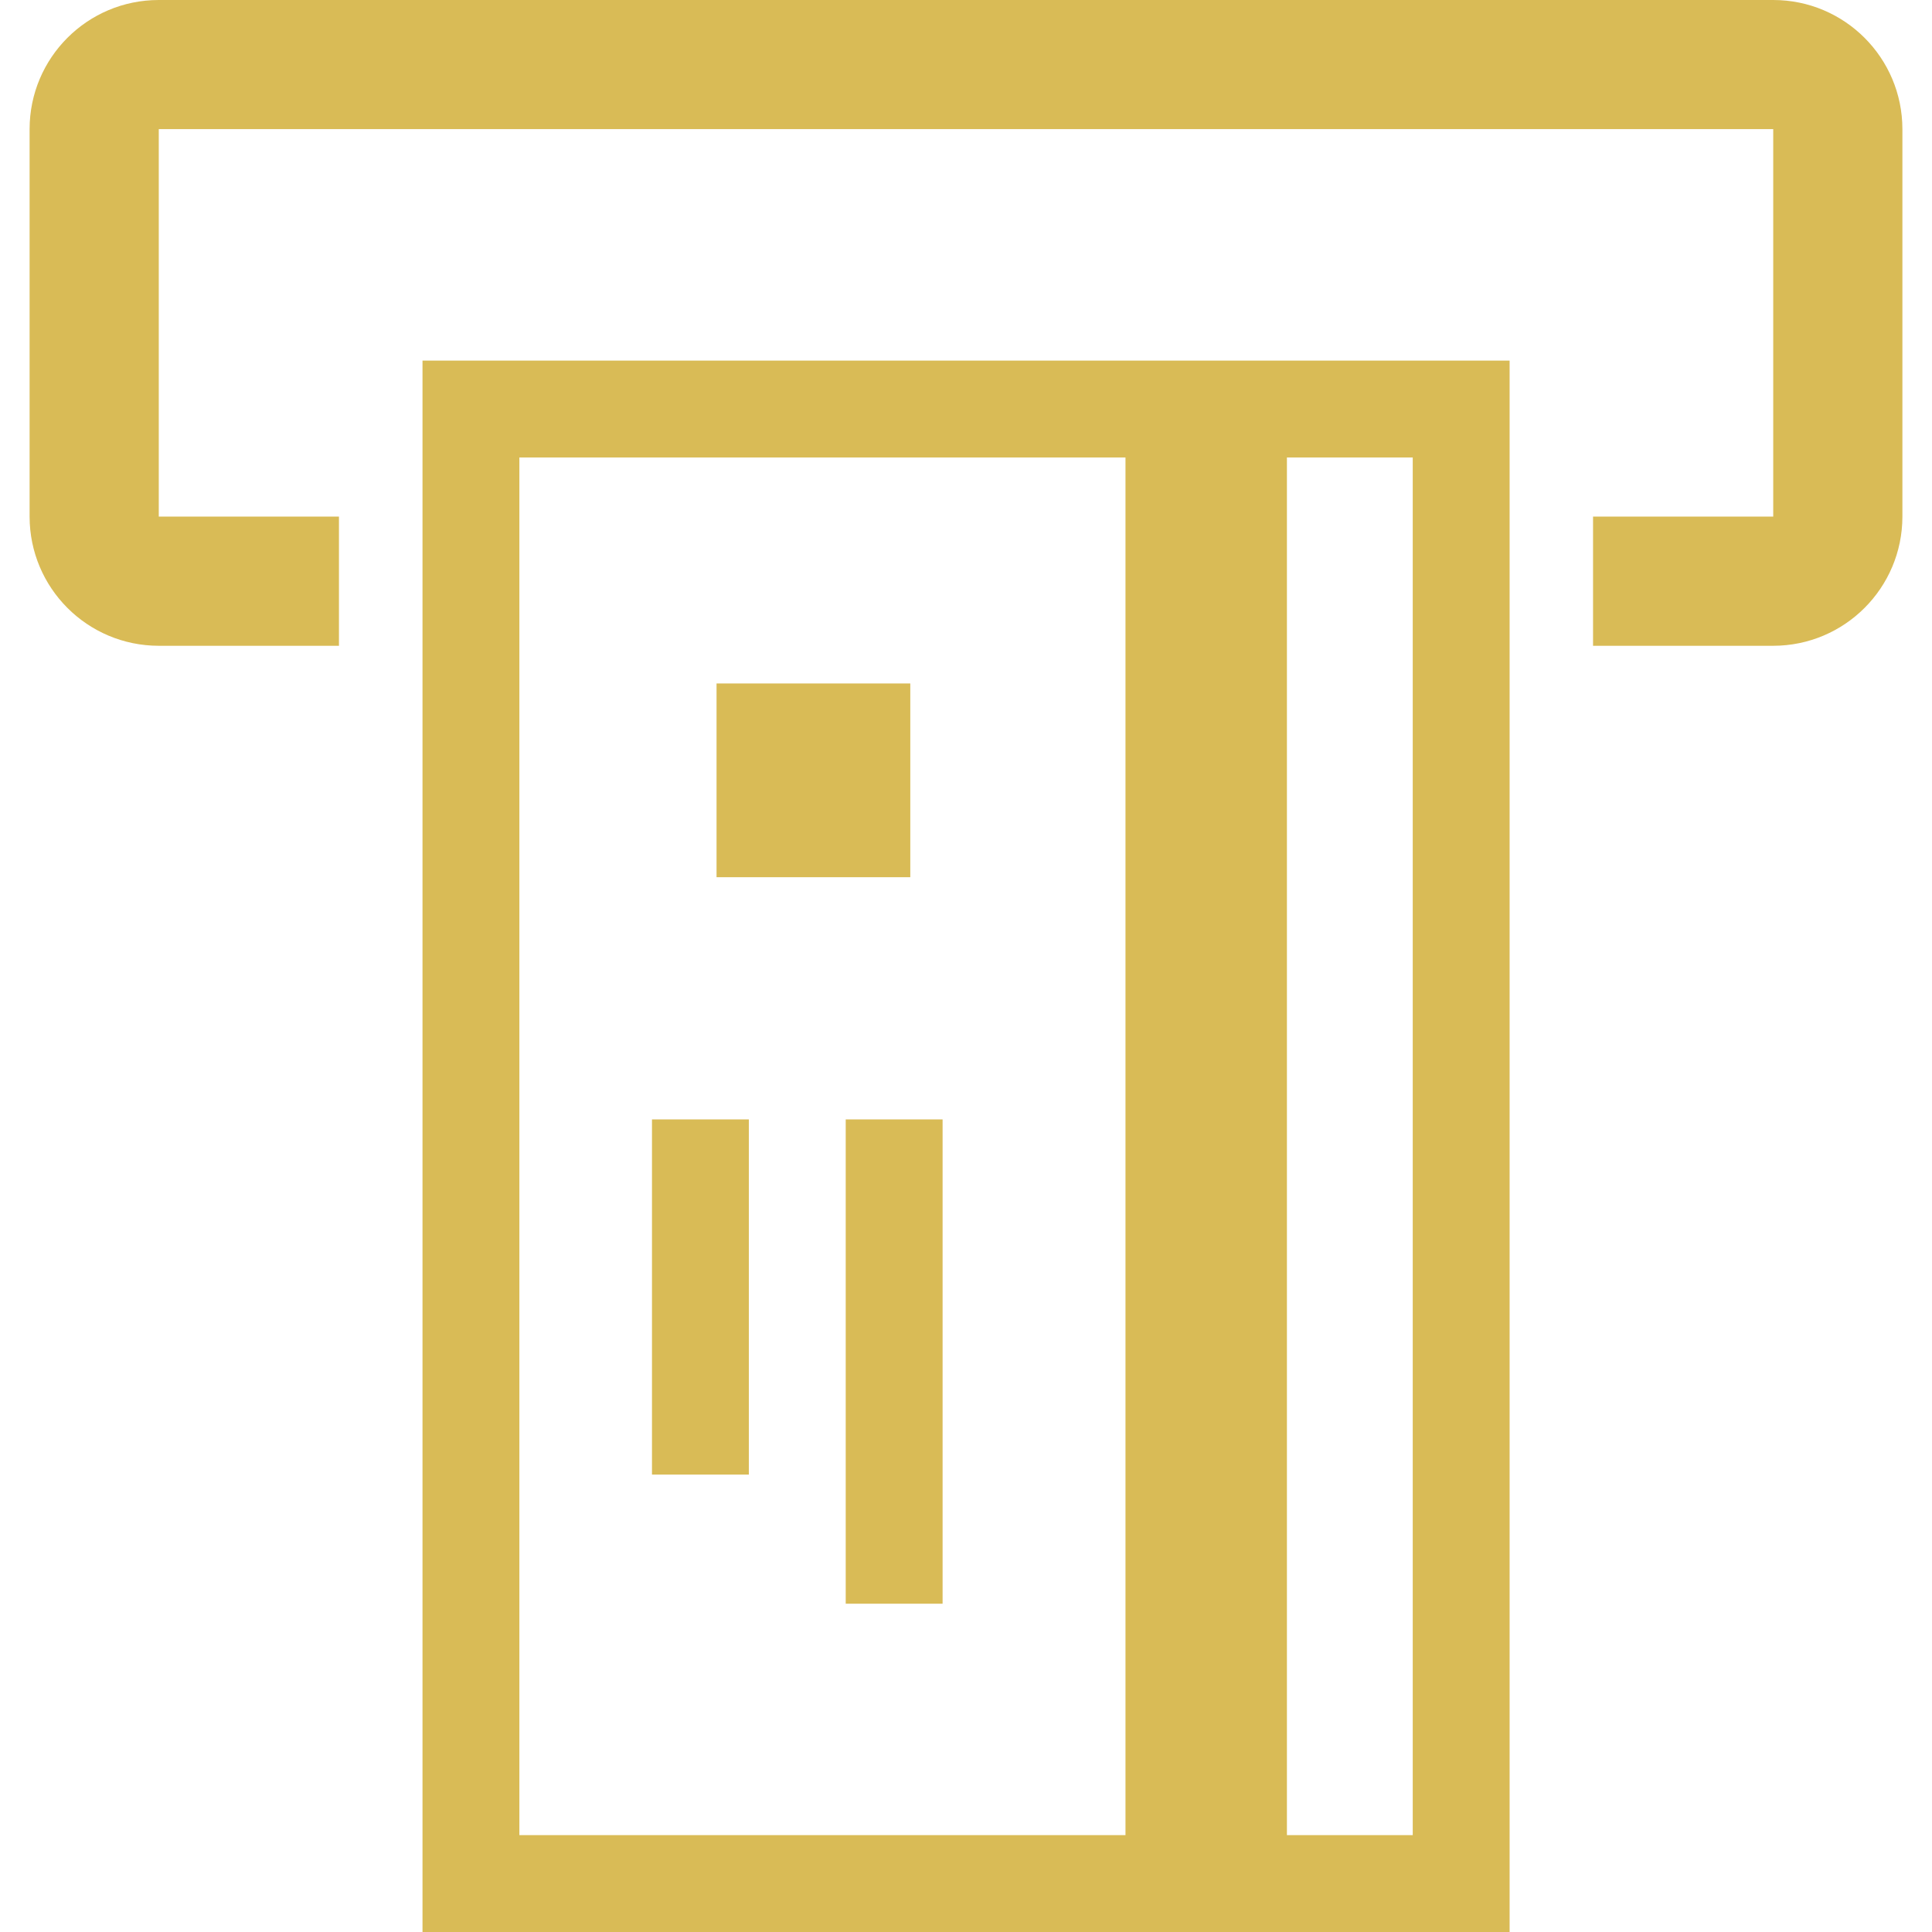
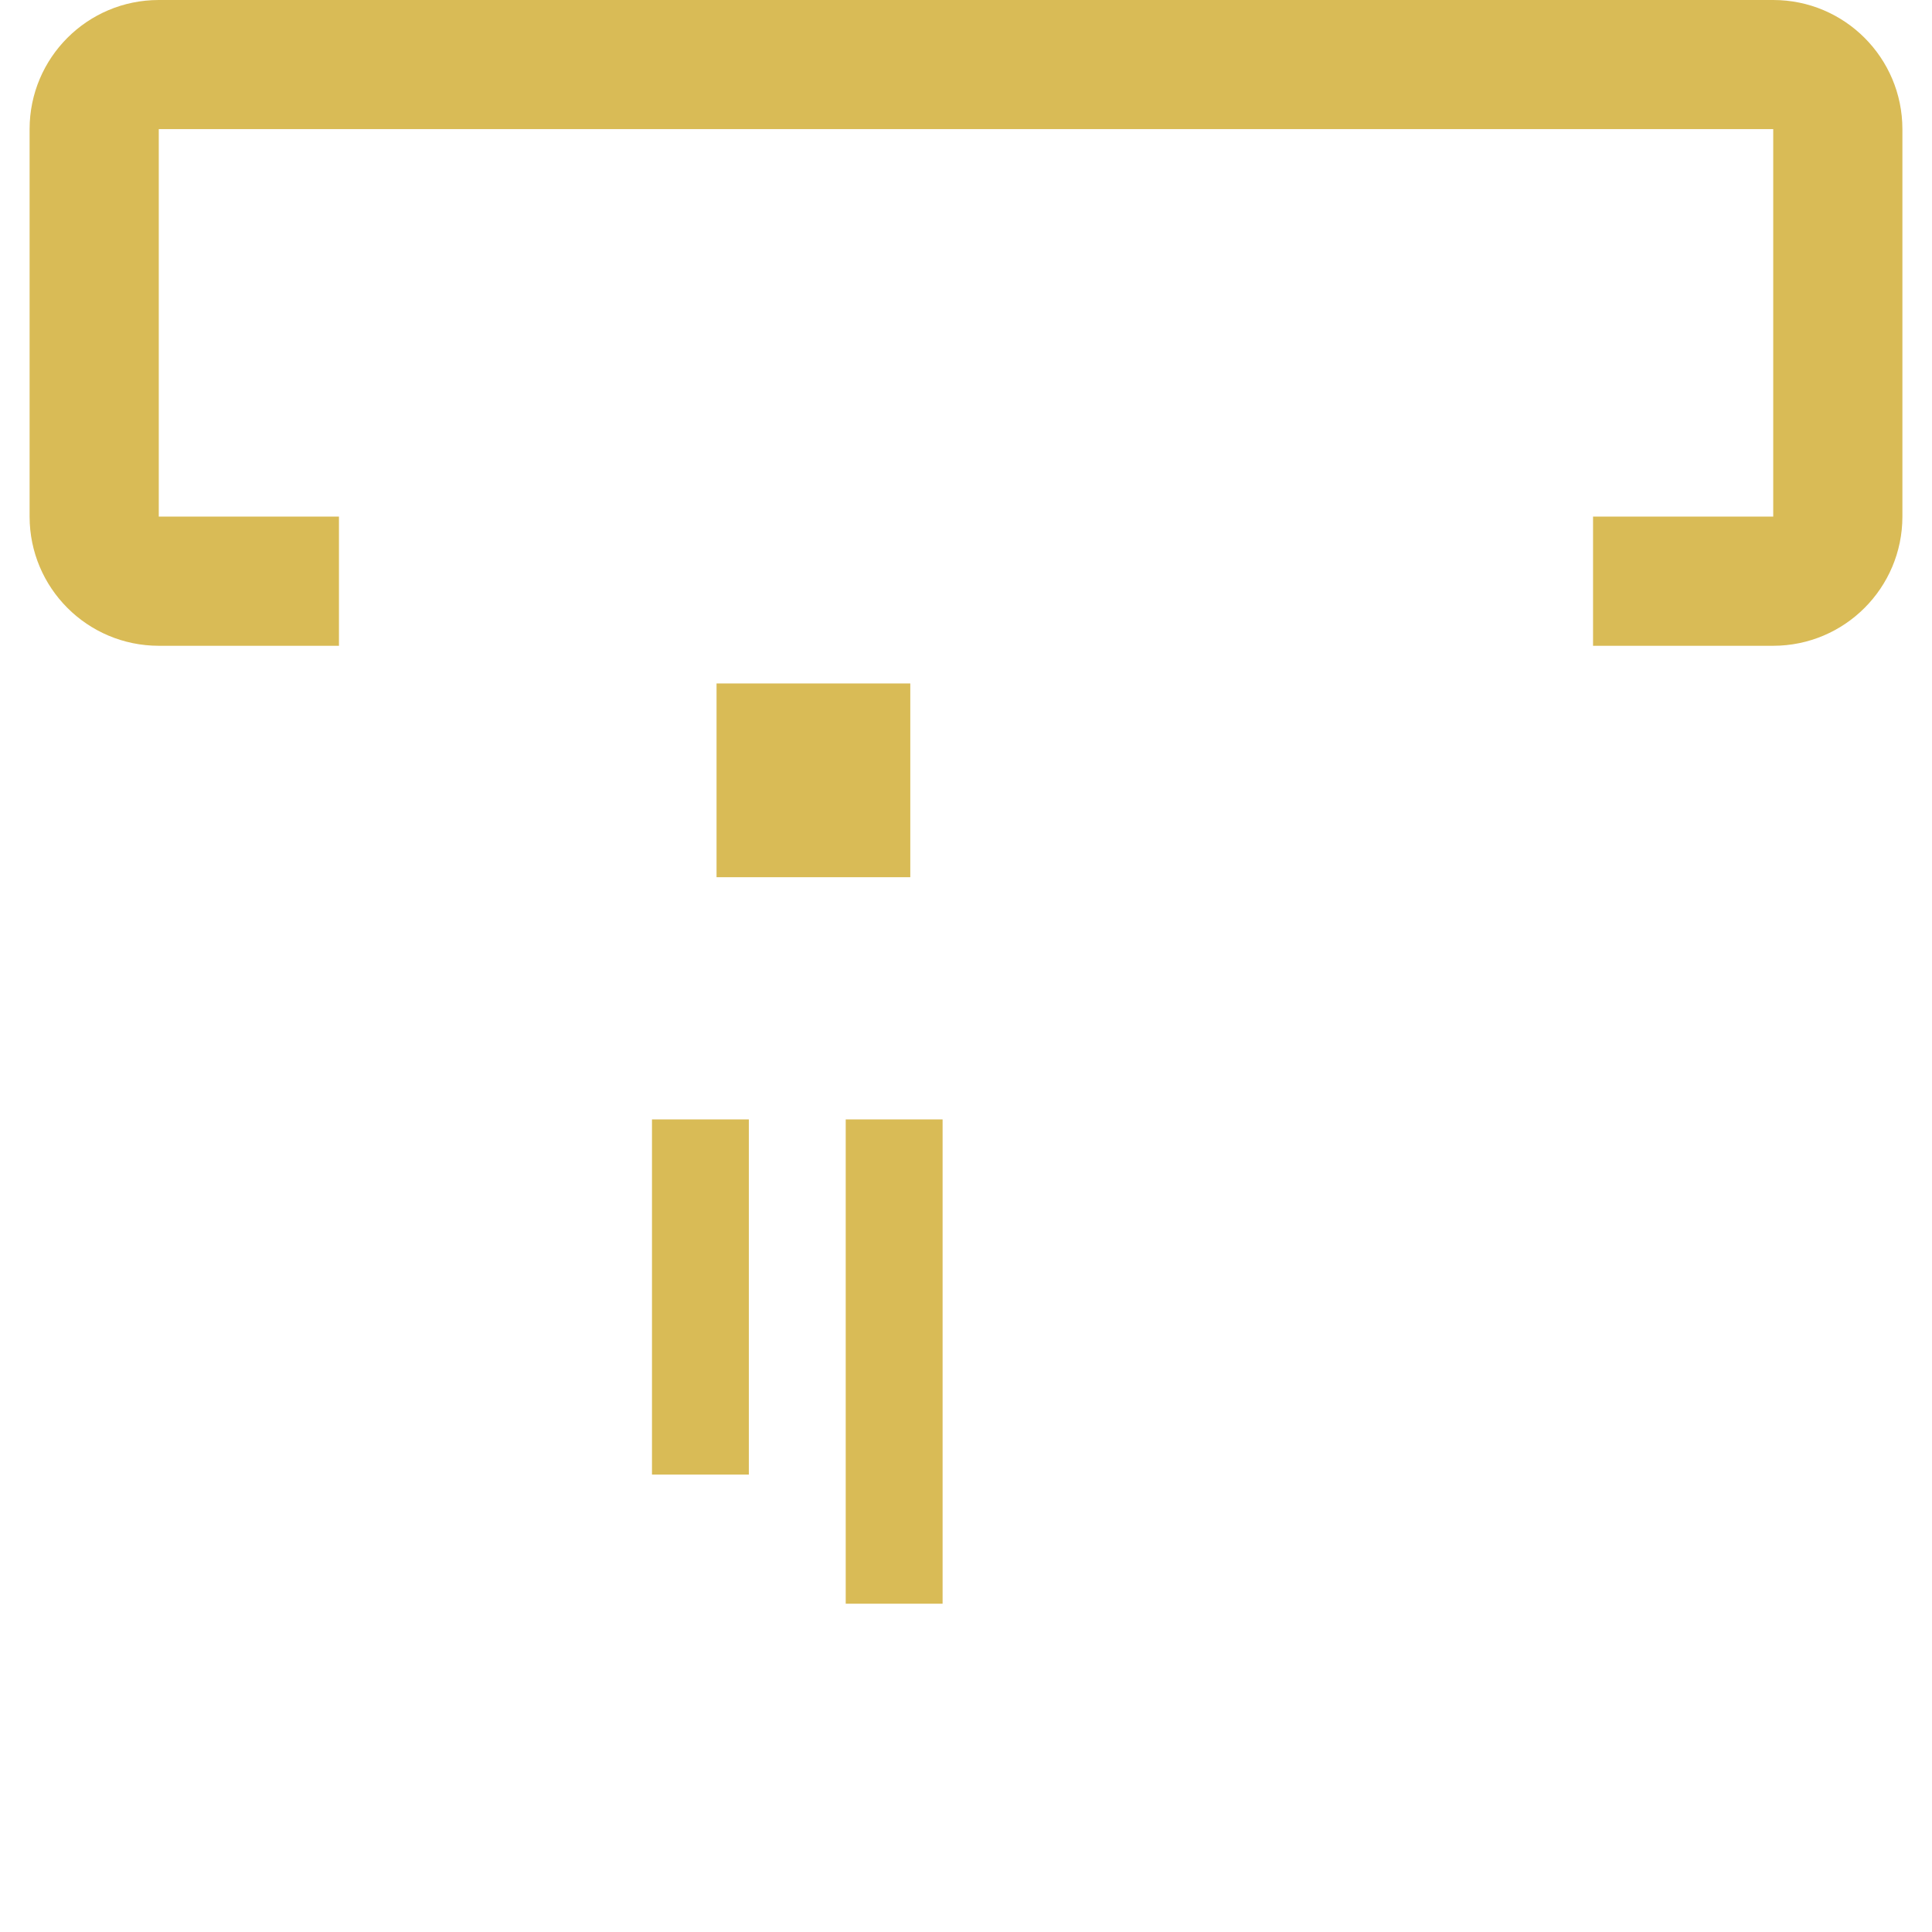
<svg xmlns="http://www.w3.org/2000/svg" id="_x32_" width="800px" height="800px" viewBox="0 0 512 512" xml:space="preserve" fill="#d9bb56">
  <g id="SVGRepo_bgCarrier" stroke-width="0" />
  <g id="SVGRepo_tracerCarrier" stroke-linecap="round" stroke-linejoin="round" />
  <g id="SVGRepo_iconCarrier">
    <style type="text/css">  .st0{fill:#d9bb56;}  </style>
    <g>
      <path class="st0" d="M469.922,0H42.078C23.156,0,7.859,15.313,7.844,34.219v102.688c0.016,18.906,15.313,34.219,34.234,34.234 h47.75v-34.234h-47.75V34.219h427.844v102.688h-47.75v34.234h47.75c18.906-0.016,34.219-15.328,34.234-34.234V34.219 C504.141,15.313,488.828,0,469.922,0z" />
      <rect x="189.891" y="181.125" class="st0" width="51.344" height="51.344" />
      <rect x="224.125" y="296.656" class="st0" width="25.672" height="128.344" />
      <rect x="172.781" y="296.656" class="st0" width="25.672" height="94.125" />
-       <path class="st0" d="M111.969,512h288.094v-12.844V95.563H111.969V512z M374.391,486.328h-33.344V121.234h33.344V486.328z M137.641,121.234h160.625v365.094H137.641V121.234z" />
    </g>
  </g>
</svg>